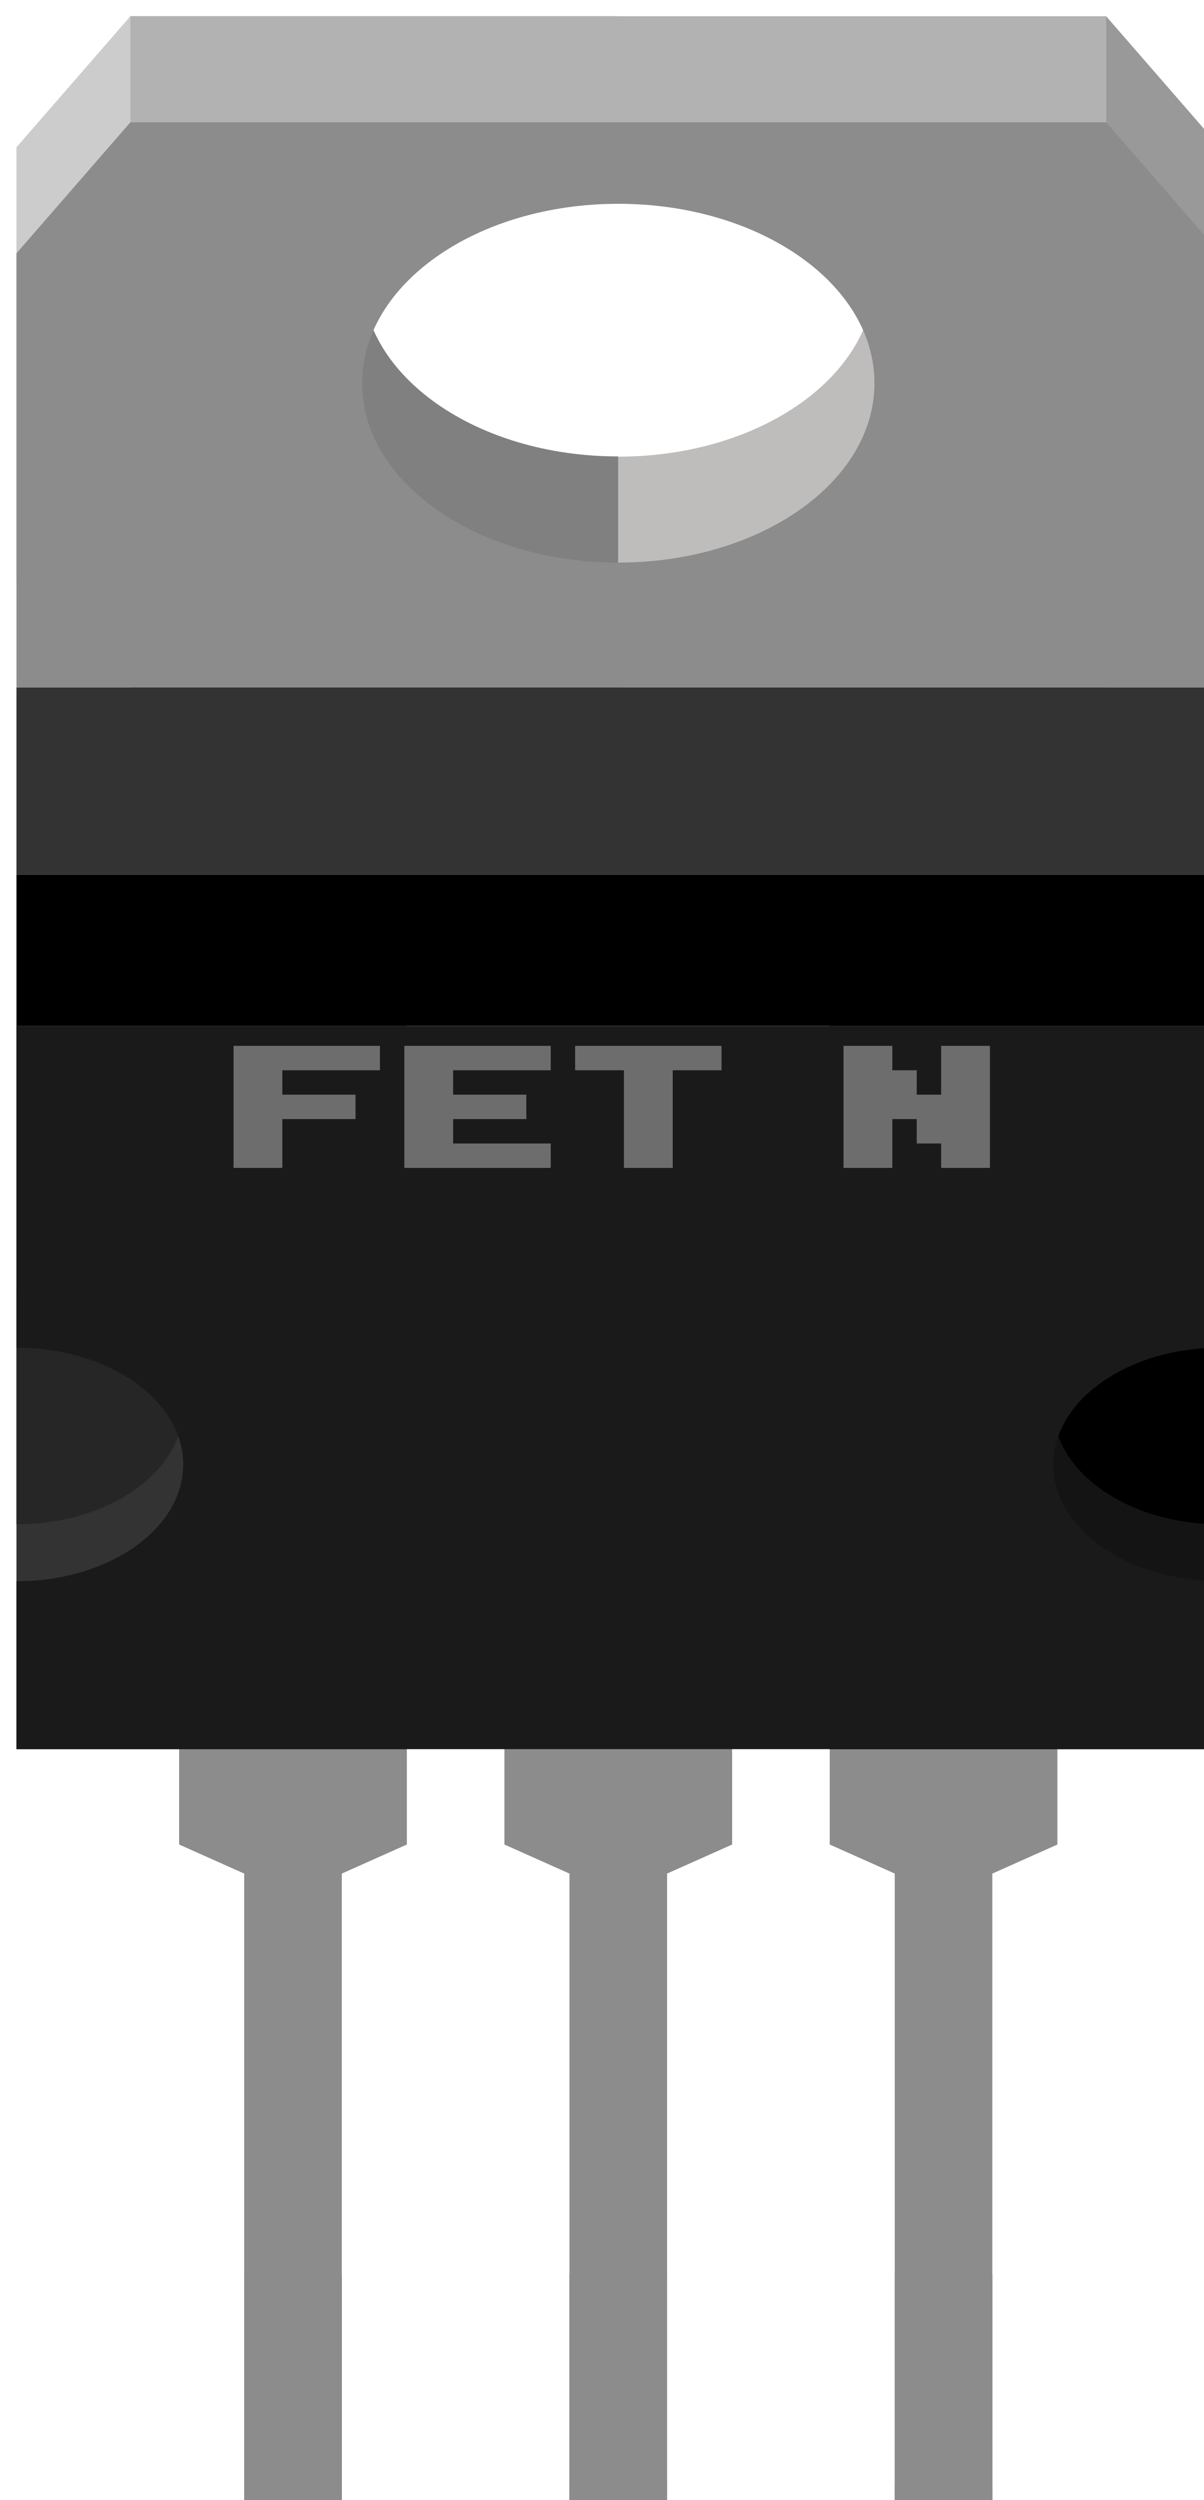
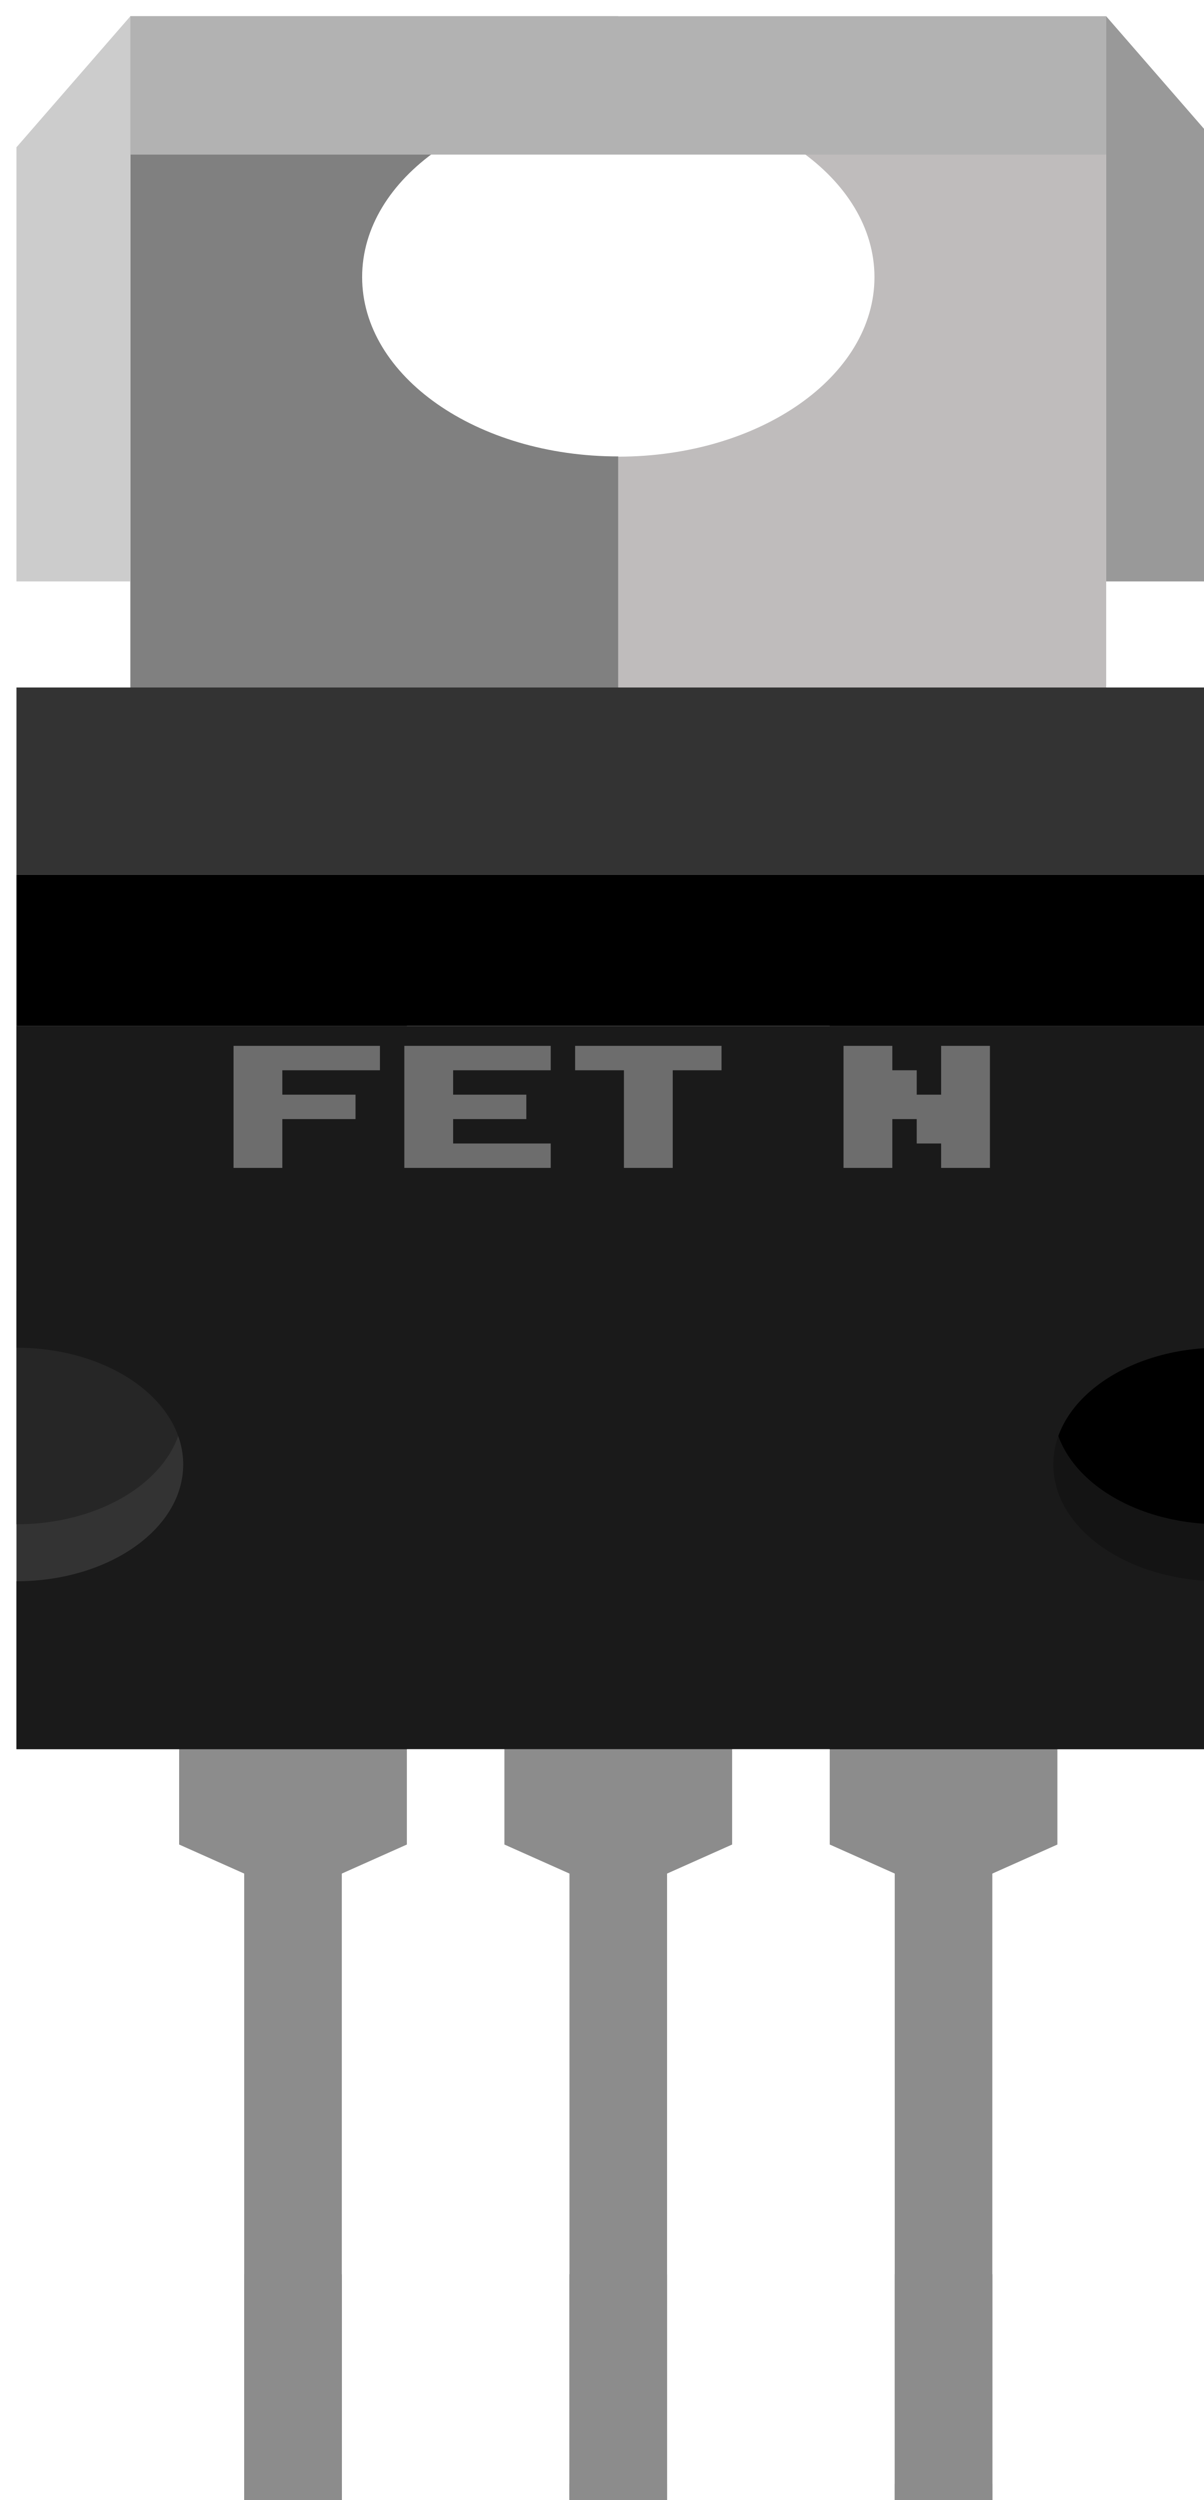
<svg xmlns="http://www.w3.org/2000/svg" version="1.2" baseProfile="tiny" id="svg2" x="0px" y="0px" width="0.37in" height="0.768in" viewBox="0 0 36.998 76.818" xml:space="preserve">
  <rect id="connector0terminal" x="7.501" y="76.315" fill="#B3B3B3" width="3" height="1" />
  <rect id="connector1terminal" x="17.499" y="76.315" fill="#B3B3B3" width="3" height="1" />
  <rect id="connector2terminal" x="27.497" y="76.315" fill="#B3B3B3" width="3" height="1" />
  <rect id="connector0pin" x="7.501" y="69.88" fill="#8C8C8C" width="3" height="7.438" />
  <rect id="connector1pin" x="17.499" y="69.88" fill="#8C8C8C" width="3" height="7.438" />
  <rect id="connector2pin" x="27.497" y="69.88" fill="#8C8C8C" width="3" height="7.438" />
  <g id="breadboard">
    <path fill="#BFBCBC" d="M33.997,0.5H18.999v2.502c4.354,0,7.875,2.47,7.875,5.516c-0.002,3.044-3.523,5.513-7.875,5.513v8.087   h14.998V0.5z" />
    <path fill="#808080" d="M11.126,8.514C11.126,5.467,14.649,3,18.999,3V0.499H4.001V22.11h14.998v-8.086   C14.649,14.026,11.126,11.559,11.126,8.514z" />
    <rect id="rect4" x="7.501" y="46.53" fill="#8C8C8C" width="3" height="30.787" />
    <rect id="rect6" x="17.499" y="46.53" fill="#8C8C8C" width="3" height="30.787" />
    <rect id="rect8" x="27.497" y="46.53" fill="#8C8C8C" width="3" height="30.787" />
    <polygon id="polygon10" fill="#CCCCCC" points="0.501,4.525 0.501,17.865 4.001,17.865 4.001,0.5  " />
    <polygon id="polygon12" fill="#999999" points="37.497,4.525 33.997,0.5 33.997,17.865 37.497,17.865  " />
    <polygon id="polygon21" fill="#8C8C8C" points="12.501,56.675 10.261,57.675 7.741,57.675 5.501,56.675 5.501,44.495    12.501,44.495  " />
    <polygon id="polygon23" fill="#8C8C8C" points="22.499,56.675 20.259,57.675 17.74,57.675 15.499,56.675 15.499,44.495    22.499,44.495  " />
    <polygon id="polygon25" fill="#8C8C8C" points="32.497,56.675 30.257,57.675 27.739,57.675 25.499,56.675 25.499,44.495    32.497,44.495  " />
    <rect x="25.499" y="31.522" fill="#141414" width="12" height="22.222" />
    <rect x="0.501" y="31.522" fill="#333333" width="12" height="22.222" />
    <path id="path40_1_" fill="#262626" d="M0.501,39.659v7.176c2.83,0,5.125-1.604,5.125-3.588   C5.626,41.266,3.331,39.659,0.501,39.659z" />
    <path id="path47" d="M37.497,39.659c-2.83,0-5.125,1.604-5.125,3.588c0,1.979,2.295,3.588,5.125,3.588V39.659z" />
    <path fill="#1A1A1A" d="M0.501,31.522v9.888c2.83,0,5.125,1.606,5.125,3.588c0,1.982-2.295,3.588-5.125,3.588v5.158h36.998V31.522   H0.501z M37.497,48.585c-2.83,0-5.125-1.604-5.125-3.588c0-1.979,2.295-3.588,5.125-3.588V48.585z" />
    <rect id="rect49" x="0.501" y="26.872" width="36.998" height="4.649" />
    <rect id="rect51" x="0.501" y="21.124" fill="#333333" width="36.998" height="5.748" />
    <rect id="rect53" x="4.001" y="0.5" fill="#B2B2B2" width="29.998" height="4.25" />
-     <path id="path55" fill="#8C8C8C" d="M33.997,3.759H4.001l-3.5,4.024v13.34h36.996V7.783L33.997,3.759z M18.999,17.286   c-4.35,0-7.873-2.468-7.873-5.513c0-3.044,3.523-5.511,7.873-5.511c4.354,0,7.875,2.468,7.875,5.511   C26.872,14.817,23.351,17.286,18.999,17.286z" />
    <g>
-       <path fill="#6D6D6D" d="M11.673,32.135v0.75h-3v0.75h2.25v0.75h-2.25v1.5h-1.5v-3.75H11.673z" />
+       <path fill="#6D6D6D" d="M11.673,32.135v0.75h-3v0.75h2.25v0.75h-2.25v1.5h-1.5v-3.75H11.673" />
      <path fill="#6D6D6D" d="M16.923,32.135v0.75h-3v0.75h2.25v0.75h-2.25v0.75h3v0.75h-4.5v-3.75H16.923z" />
      <path fill="#6D6D6D" d="M17.673,32.885v-0.75h4.5v0.75h-1.5v3h-1.5v-3H17.673z" />
      <path fill="#6D6D6D" d="M25.923,35.885v-3.75h1.5v0.75h0.75v0.75h0.75v-1.5h1.5v3.75h-1.5v-0.75h-0.75v-0.75h-0.75v1.5H25.923z" />
    </g>
  </g>
</svg>